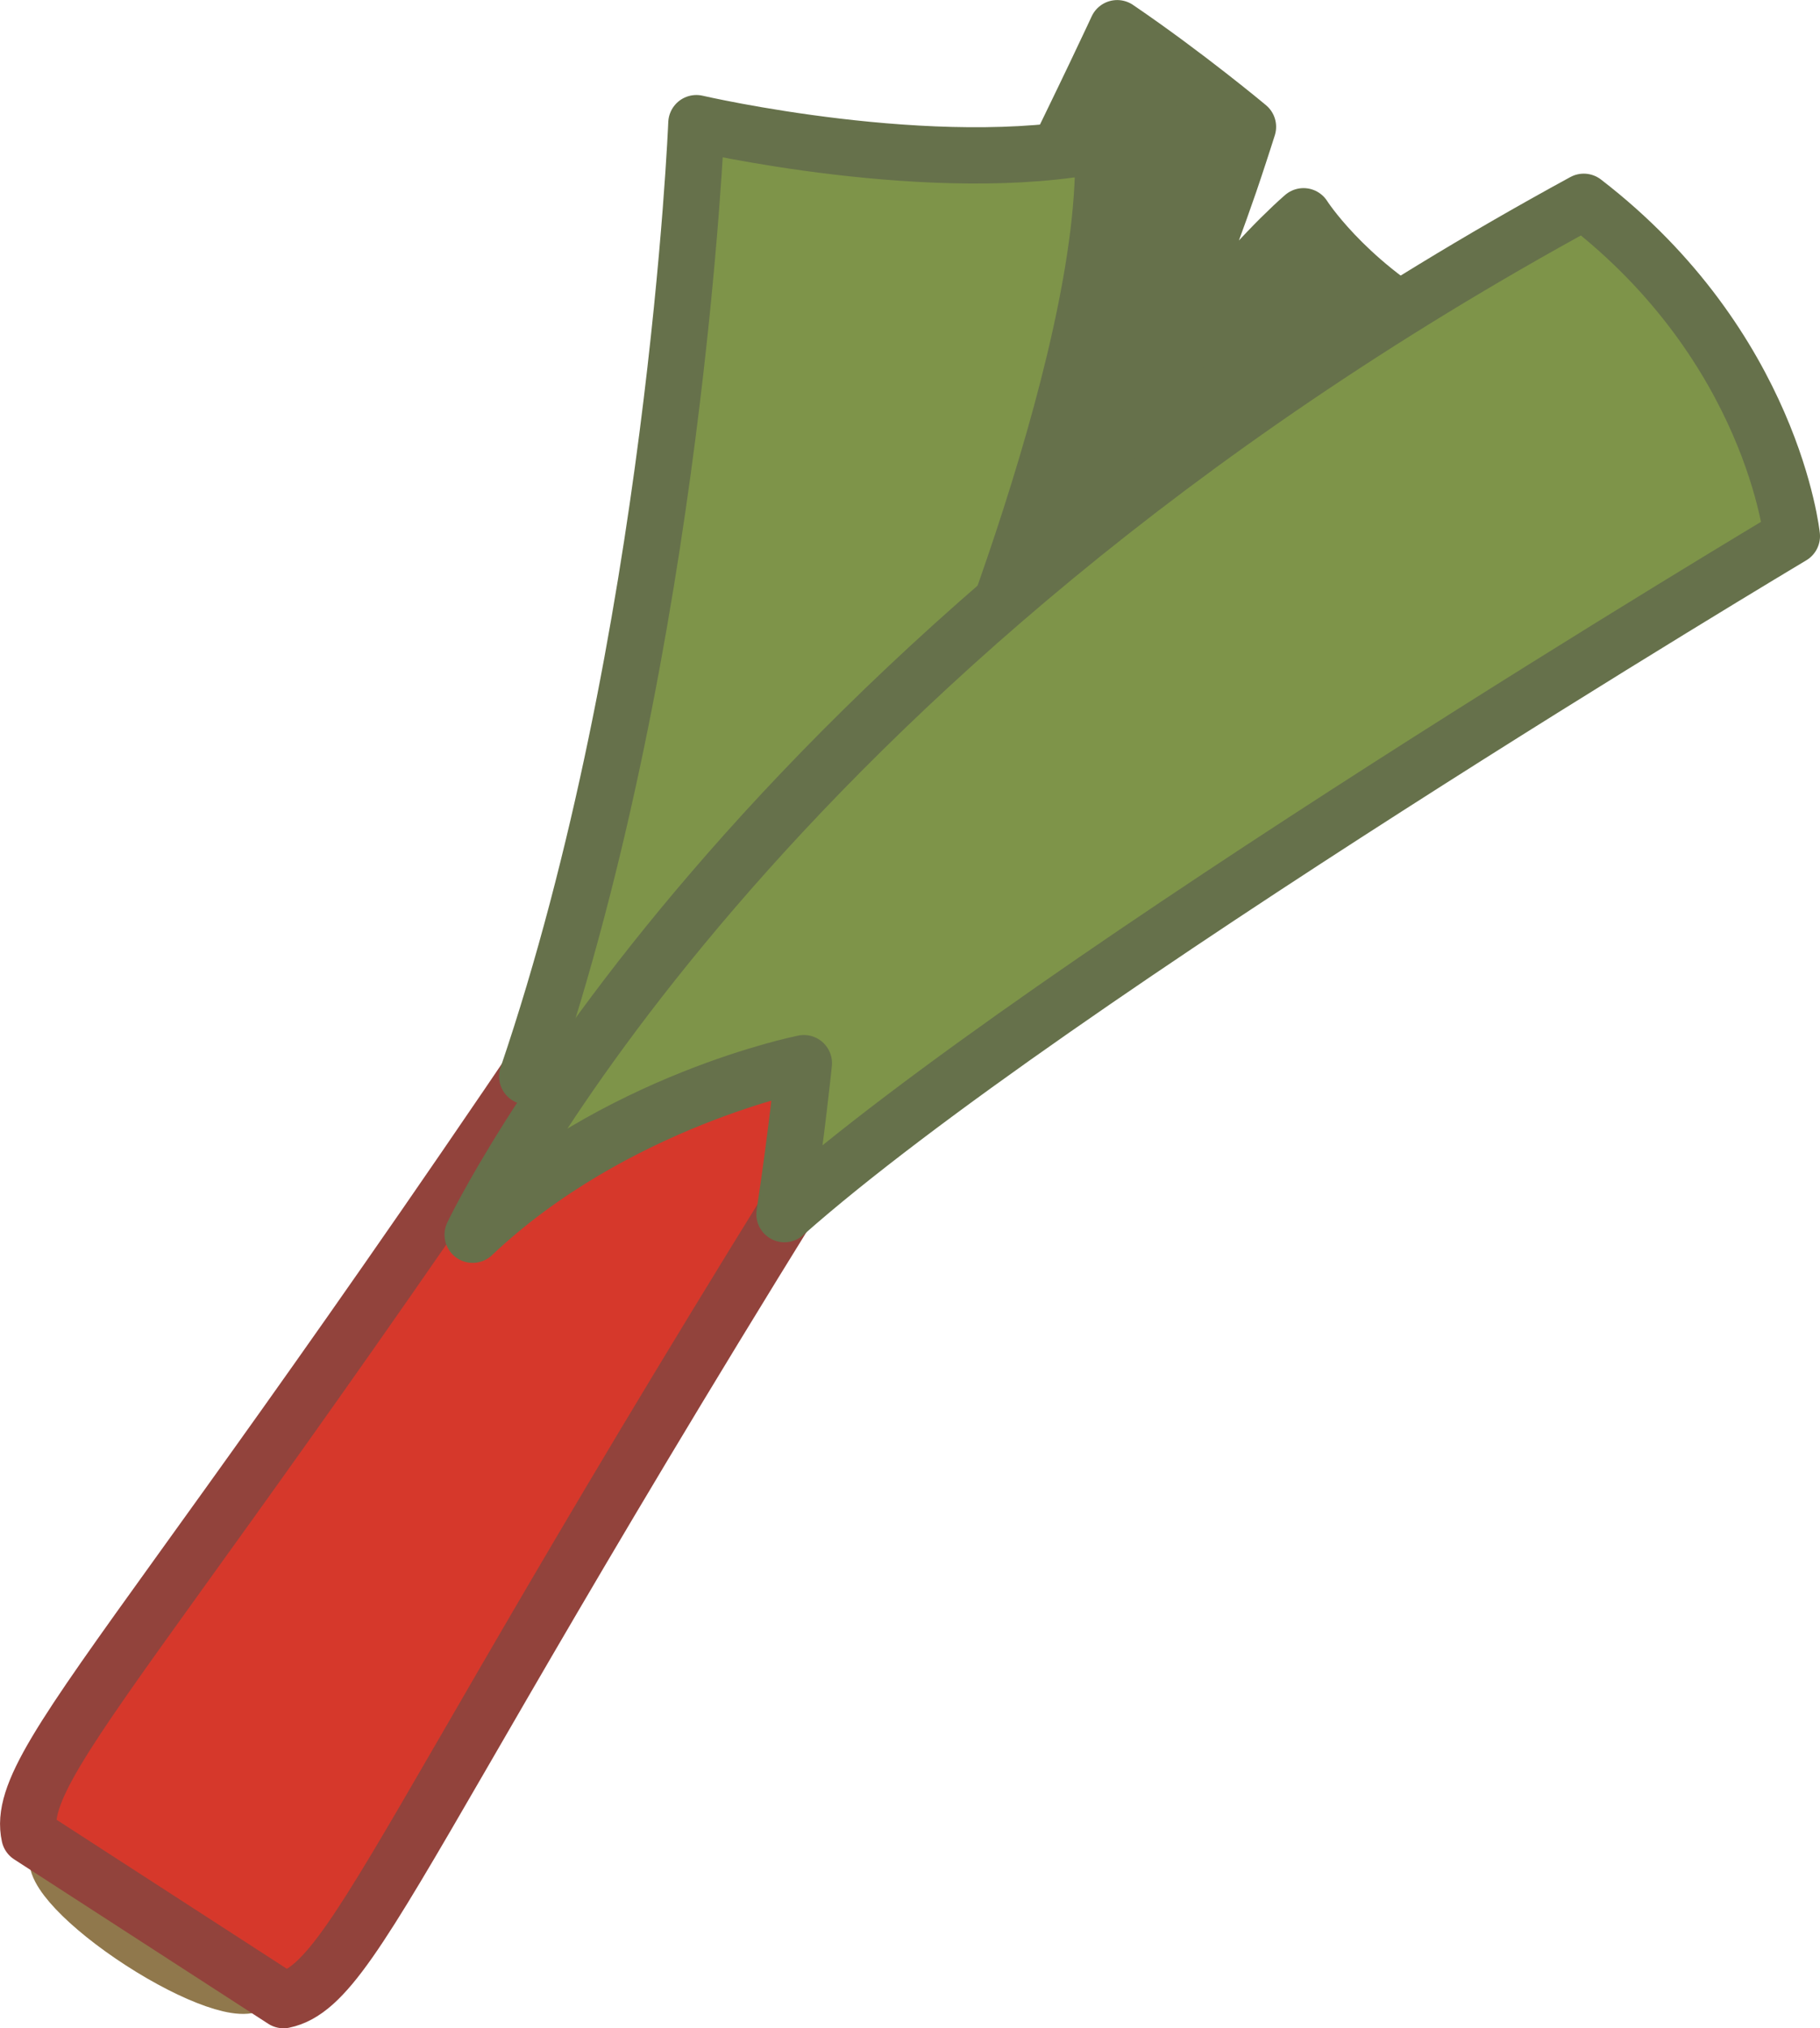
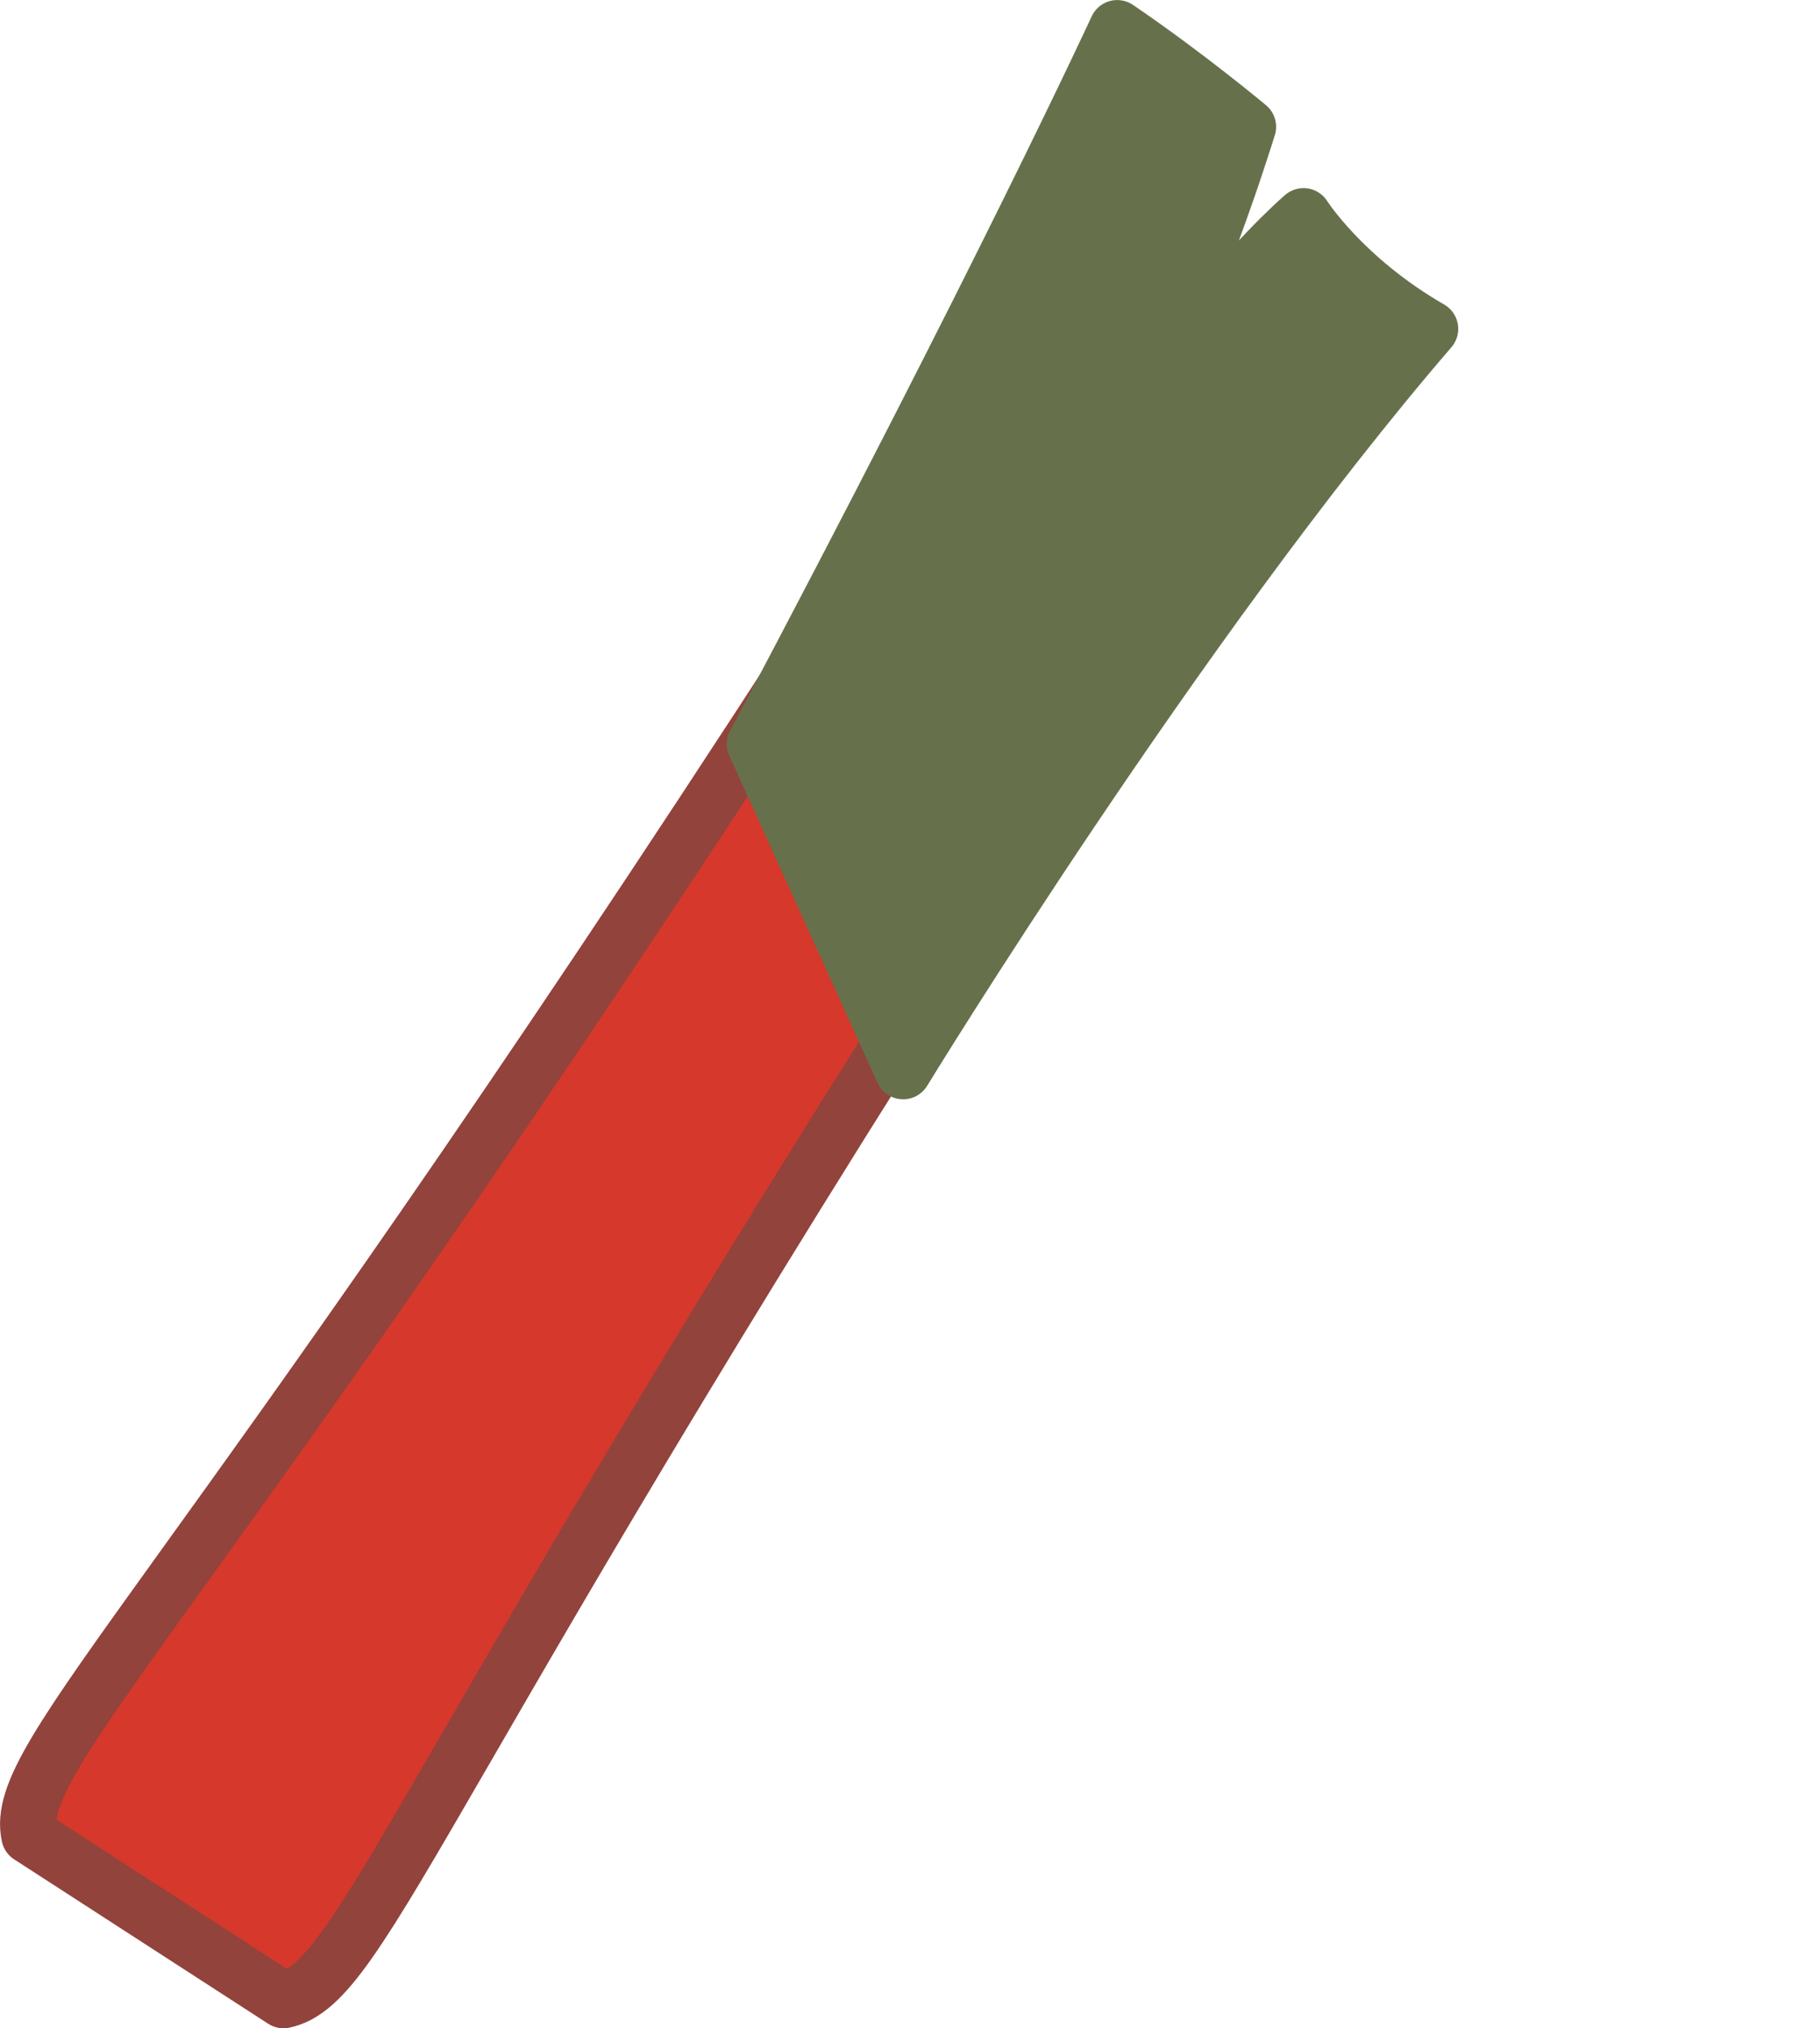
<svg xmlns="http://www.w3.org/2000/svg" xmlns:ns1="http://www.inkscape.org/namespaces/inkscape" xmlns:ns2="http://sodipodi.sourceforge.net/DTD/sodipodi-0.dtd" width="32.342mm" height="36.033mm" viewBox="0 0 32.342 36.033" version="1.1" id="svg1" ns1:version="1.3 (0e150ed6c4, 2023-07-21)" ns2:docname="Items.svg" xml:space="preserve">
  <ns2:namedview id="namedview1" pagecolor="#ffffff" bordercolor="#ffffff" borderopacity="1" ns1:showpageshadow="false" ns1:pageopacity="0" ns1:pagecheckerboard="1" ns1:deskcolor="#ededed" ns1:document-units="mm" ns1:export-bgcolor="#ffffff00" showguides="true" ns1:zoom="1" ns1:cx="1350" ns1:cy="-891.99998" ns1:window-width="1366" ns1:window-height="705" ns1:window-x="-8" ns1:window-y="-8" ns1:window-maximized="1" ns1:current-layer="layer1" labelstyle="default" />
  <defs id="defs1" />
  <g ns1:label="Layer 1" ns1:groupmode="layer" id="layer1" transform="translate(311.22,-527.367)">
    <g id="g67-7" style="stroke-width:1;stroke-dasharray:none" transform="translate(-367.449,392.868)" ns1:export-filename="star trails\assets\GiftedLeek.svg" ns1:export-xdpi="96" ns1:export-ydpi="96">
-       <ellipse style="fill:#969b83;fill-opacity:1;stroke:#90784c;stroke-width:1;stroke-linecap:round;stroke-linejoin:round;stroke-dasharray:none;stroke-opacity:1;paint-order:fill markers stroke" id="ellipse16" cx="141.109" cy="109.486" rx="2.077" ry="0.504" transform="rotate(32.899)" />
      <path style="fill:#d6382b;fill-opacity:1;stroke:#92433c;stroke-width:1;stroke-linecap:round;stroke-linejoin:round;stroke-dasharray:none;stroke-opacity:1;paint-order:fill markers stroke" d="m 74.937,148.54 c -11.223,17.349 -12.218,21.194 -13.67,21.493 l -4.515,-2.921 c -0.323,-1.447 2.777,-3.93 14,-21.279" id="path17-7" ns2:nodetypes="cccc" />
      <path id="path18-1" style="fill:#66714b;fill-opacity:1;stroke:#66714b;stroke-width:1;stroke-linecap:round;stroke-linejoin:round;stroke-dasharray:none;stroke-opacity:1;paint-order:fill markers stroke" d="m 69.643,147.716 2.635,5.813 c 0,0 4.868,-7.968 9.364,-13.187 -1.545,-0.89 -2.249,-2.001 -2.249,-2.001 -0.063,0.055 -0.129,0.115 -0.197,0.179 -0.069,0.065 -0.141,0.135 -0.215,0.208 -0.073,0.073 -0.149,0.15 -0.225,0.23 -0.076,0.08 -0.154,0.162 -0.232,0.246 -0.156,0.168 -0.313,0.344 -0.468,0.52 -0.155,0.176 -0.307,0.351 -0.45,0.52 -0.144,0.169 -0.28,0.33 -0.402,0.478 -0.123,0.148 -0.232,0.282 -0.324,0.395 -0.184,0.226 -0.296,0.366 -0.296,0.366 0,0 0.059,-0.122 0.162,-0.349 0.051,-0.113 0.113,-0.254 0.184,-0.417 0.071,-0.164 0.151,-0.351 0.237,-0.56 0.087,-0.209 0.18,-0.439 0.279,-0.689 0.049,-0.125 0.099,-0.256 0.15,-0.39 0.051,-0.135 0.104,-0.273 0.157,-0.417 0.053,-0.143 0.106,-0.292 0.161,-0.443 0.054,-0.152 0.109,-0.307 0.164,-0.467 0.055,-0.16 0.109,-0.324 0.164,-0.491 0.055,-0.166 0.109,-0.335 0.164,-0.508 0,0 -1.088,-0.911 -2.324,-1.752 0,0 -2.04,4.425 -6.437,12.717 z" ns2:nodetypes="ccccsssssssscssssssssscccc" />
-       <path id="path19-06" style="fill:#7e9449;fill-opacity:1;stroke:#66714b;stroke-width:1;stroke-linecap:round;stroke-linejoin:round;stroke-dasharray:none;stroke-opacity:1;paint-order:fill markers stroke" d="m 72.844,148.265 c 0,0 3.146,-7.317 2.983,-11.206 -2.981,0.612 -7.223,-0.372 -7.223,-0.372 0,0 -0.374,9.195 -3.006,16.936 1.805,-0.722 3.355,-2.188 7.245,-5.358 z" ns2:nodetypes="ccccc" />
-       <path style="fill:#7e9449;fill-opacity:1;stroke:#66714b;stroke-width:1;stroke-linecap:round;stroke-linejoin:round;stroke-dasharray:none;stroke-opacity:1;paint-order:fill markers stroke" d="m 64.628,156.435 c 2.514,-2.379 5.886,-3.048 5.886,-3.048 0,0 -0.127,1.253 -0.345,2.682 4.695,-4.162 17.902,-12.045 17.902,-12.045 0,0 -0.343,-3.356 -3.698,-5.94 -14.93,8.135 -19.745,18.351 -19.745,18.351 z" id="path20-4" ns2:nodetypes="cccccc" />
    </g>
  </g>
</svg>